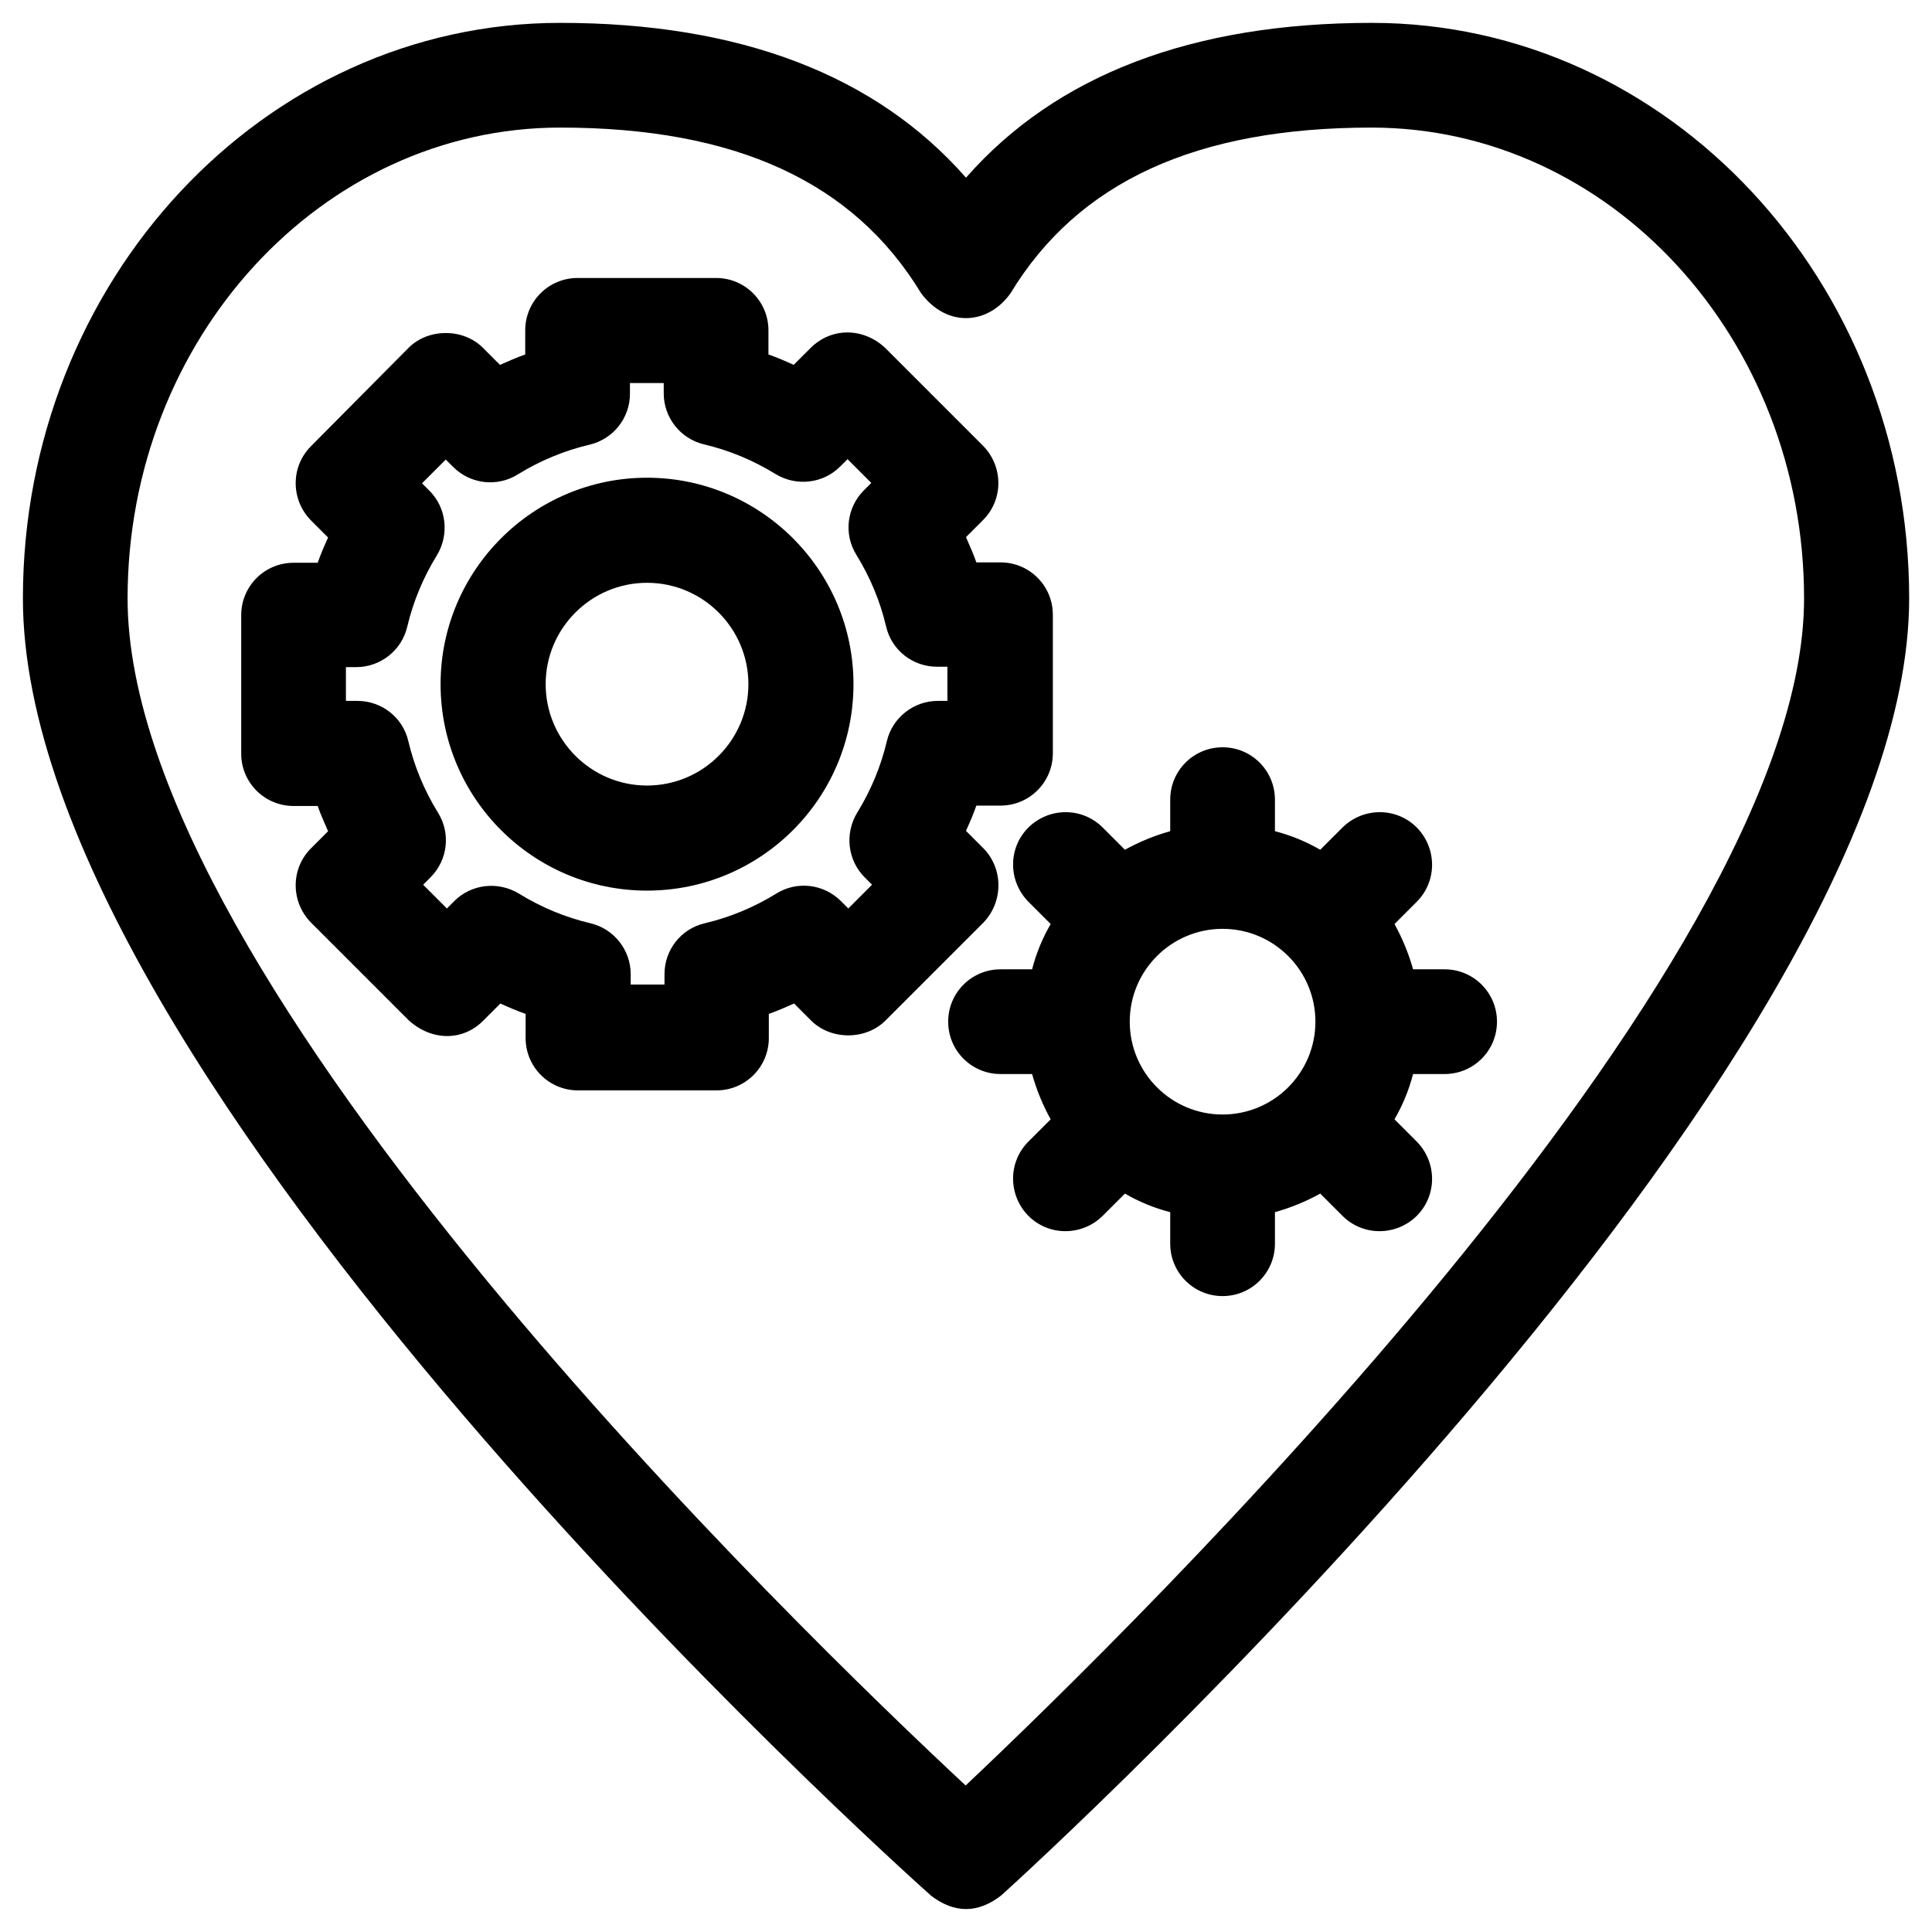
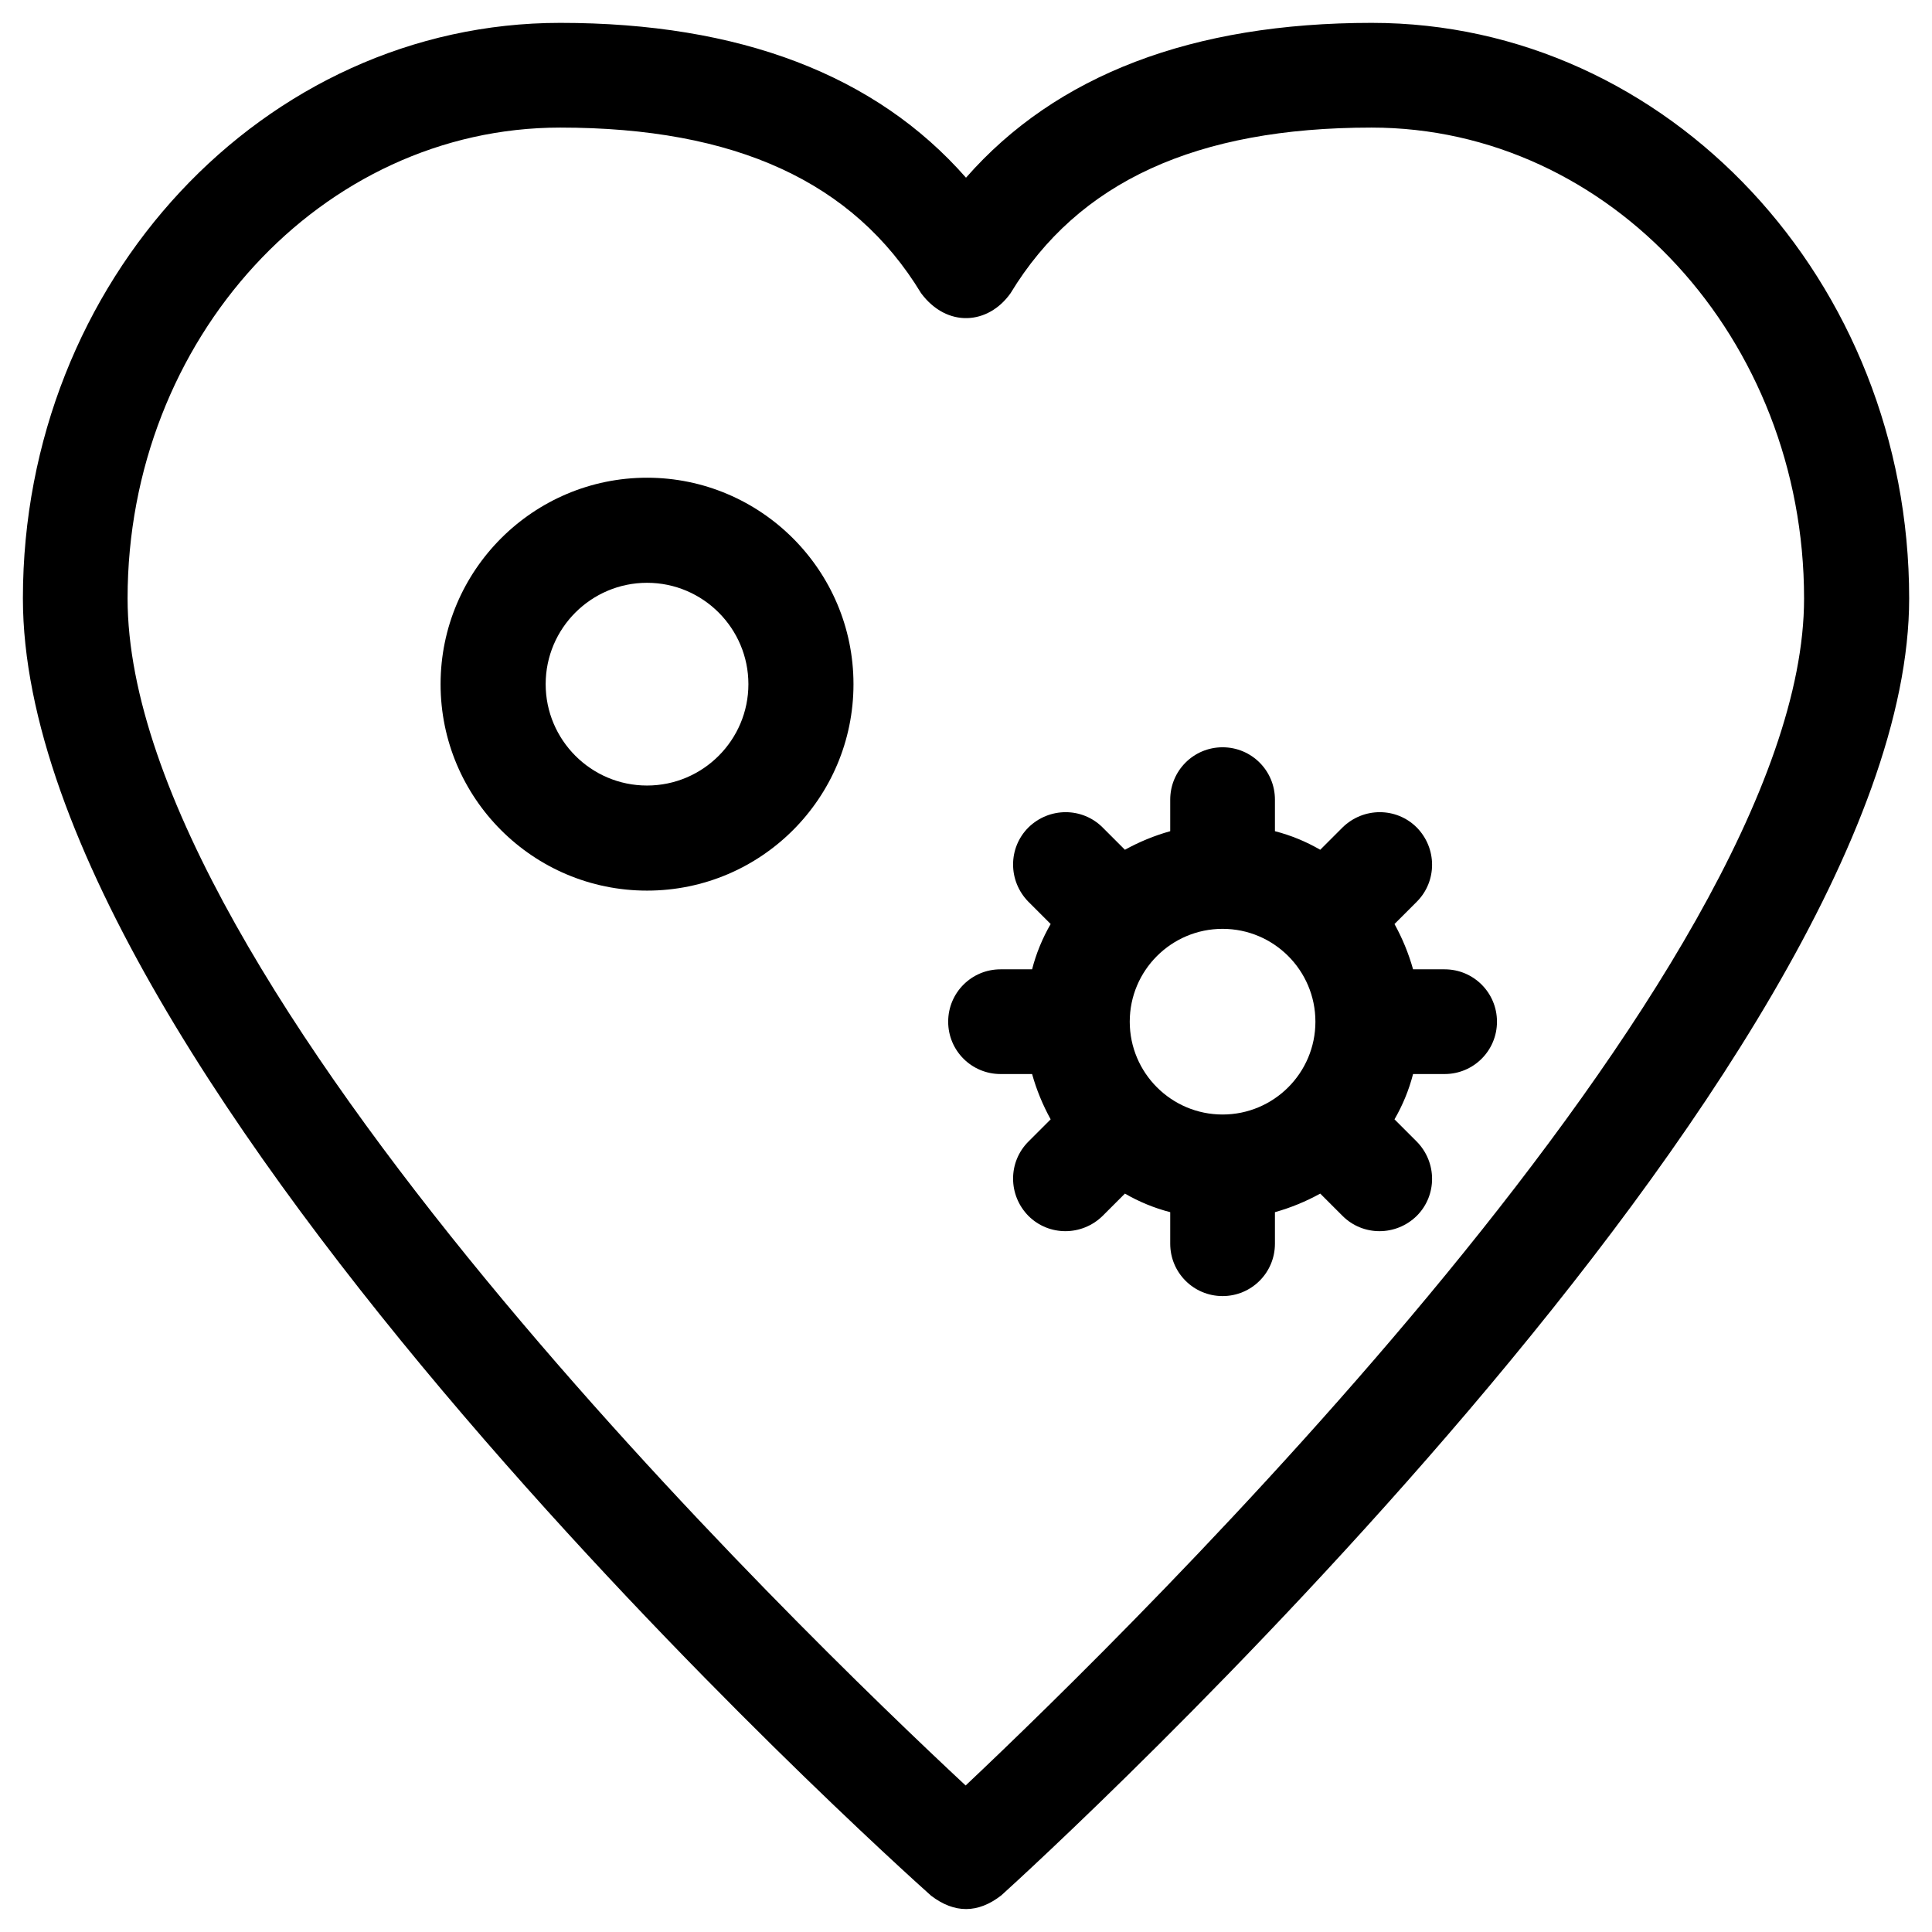
<svg xmlns="http://www.w3.org/2000/svg" fill="#000000" width="800px" height="800px" version="1.1" viewBox="144 144 512 512">
  <g>
    <path d="m507.55 150.06c-47.527 0-83.641 13.773-107.55 41.031-23.914-27.258-60.027-41.031-107.55-41.031-78.523 0-142.38 68.387-142.38 152.52 0 127.43 230.85 335.05 240.69 343.81 6.199 4.723 12.398 4.723 18.598-0.098 9.84-8.859 240.59-219.63 240.59-343.71 0-84.133-63.859-152.52-142.38-152.52zm-107.65 467.11c-43.195-40.246-222.09-212.84-222.09-314.59 0-68.781 51.465-124.77 114.64-124.77 46.445 0 77.734 14.367 95.645 43.887 6.887 9.25 17.809 8.363 23.715 0 17.91-29.52 49.199-43.887 95.645-43.887 63.27 0 114.64 55.988 114.64 124.77 0.098 98.891-178.99 273.85-222.19 314.59z" />
    <path d="m526.84 400.88h-8.363c-1.18-4.231-2.856-8.266-4.922-12.004l5.902-5.902c5.41-5.41 5.41-14.168 0-19.68-5.41-5.41-14.168-5.41-19.68 0l-5.902 5.902c-3.738-2.164-7.773-3.836-12.004-4.922v-8.363c0-7.676-6.199-13.875-13.875-13.875-7.676 0-13.875 6.199-13.875 13.875v8.363c-4.231 1.18-8.266 2.856-12.004 4.922l-5.902-5.902c-5.41-5.41-14.168-5.41-19.68 0-5.41 5.41-5.41 14.168 0 19.68l5.902 5.902c-2.164 3.738-3.836 7.773-4.922 12.004h-8.363c-7.676 0-13.875 6.199-13.875 13.875 0 7.676 6.199 13.875 13.875 13.875h8.363c1.18 4.231 2.856 8.266 4.922 12.004l-5.902 5.902c-5.41 5.41-5.41 14.168 0 19.68 5.41 5.41 14.168 5.41 19.68 0l5.902-5.902c3.738 2.164 7.773 3.836 12.004 4.922v8.363c0 7.676 6.199 13.875 13.875 13.875 7.676 0 13.875-6.199 13.875-13.875v-8.363c4.231-1.18 8.266-2.856 12.004-4.922l5.902 5.902c5.41 5.41 14.168 5.41 19.68 0 5.41-5.41 5.41-14.168 0-19.68l-5.902-5.902c2.164-3.738 3.836-7.773 4.922-12.004h8.363c7.676 0 13.875-6.199 13.875-13.875 0-7.676-6.199-13.875-13.875-13.875zm-58.844 38.477c-13.578 0-24.602-11.02-24.602-24.602 0-13.578 11.02-24.602 24.602-24.602 13.578 0 24.602 11.02 24.602 24.602 0 13.578-11.02 24.602-24.602 24.602z" />
-     <path d="m404.52 368.71-4.527-4.527c0.984-2.164 1.969-4.43 2.754-6.691h6.394c7.676 0 13.875-6.199 13.875-13.875v-36.703c0-7.676-6.199-13.875-13.875-13.875h-6.394c-0.789-2.262-1.77-4.43-2.754-6.691l4.527-4.527c5.41-5.41 5.41-14.168 0-19.68l-25.977-25.977c-5.707-5.312-14.07-5.512-19.68 0l-4.527 4.527c-2.164-0.984-4.43-1.969-6.691-2.754v-6.394c0-7.676-6.199-13.875-13.875-13.875h-36.703c-7.676 0-13.875 6.199-13.875 13.875v6.394c-2.262 0.789-4.43 1.77-6.691 2.754l-4.527-4.527c-5.215-5.215-14.465-5.215-19.68 0l-25.875 26.078c-5.41 5.41-5.41 14.168 0 19.68l4.527 4.527c-0.984 2.164-1.969 4.43-2.754 6.691h-6.394c-7.676 0-13.875 6.199-13.875 13.875v36.703c0 7.676 6.199 13.875 13.875 13.875h6.394c0.789 2.262 1.77 4.43 2.754 6.691l-4.527 4.527c-5.41 5.41-5.41 14.168 0 19.68l25.977 25.977c6.297 5.609 14.465 5.312 19.68 0l4.527-4.527c2.164 0.984 4.43 1.969 6.691 2.754v6.394c0 7.676 6.199 13.875 13.875 13.875h36.703c7.676 0 13.875-6.199 13.875-13.875v-6.394c2.262-0.789 4.43-1.77 6.691-2.754l4.527 4.527c5.215 5.215 14.465 5.215 19.68 0l25.977-25.977c5.312-5.512 5.312-14.367-0.102-19.781zm-9.25-38.965h-2.754c-6.394 0-12.004 4.43-13.48 10.629-1.574 6.691-4.231 13.086-7.871 18.992-3.344 5.512-2.559 12.594 1.969 17.121l1.969 1.969-6.297 6.297-1.969-1.969c-4.527-4.527-11.609-5.41-17.121-1.969-5.902 3.641-12.301 6.297-18.992 7.871-6.297 1.477-10.629 7.086-10.629 13.48v2.754h-8.953v-2.754c0-6.394-4.43-12.004-10.629-13.48-6.691-1.574-13.086-4.231-18.992-7.871-5.512-3.344-12.594-2.559-17.121 1.969l-1.969 1.969-6.297-6.297 1.969-1.969c4.527-4.527 5.41-11.609 1.969-17.121-3.641-5.902-6.297-12.301-7.871-18.992-1.477-6.297-7.086-10.629-13.48-10.629h-3.051v-8.953h2.754c6.394 0 12.004-4.43 13.48-10.629 1.574-6.691 4.231-13.086 7.871-18.992 3.344-5.512 2.559-12.594-1.969-17.121l-1.969-1.969 6.297-6.297 1.969 1.969c4.527 4.527 11.609 5.41 17.121 1.969 5.902-3.641 12.301-6.297 18.992-7.871 6.297-1.477 10.727-7.086 10.727-13.48v-2.856h8.953v2.754c0 6.394 4.43 12.004 10.629 13.48 6.691 1.574 13.086 4.231 18.992 7.871 5.512 3.344 12.594 2.559 17.121-1.969l1.969-1.969 6.297 6.297-1.969 1.969c-4.527 4.527-5.41 11.609-1.969 17.121 3.641 5.902 6.297 12.301 7.871 18.992 1.477 6.297 7.086 10.629 13.48 10.629h2.754l0.004 9.055z" />
    <path d="m315.47 270.6c-30.109 0-54.711 24.5-54.711 54.711 0 30.207 24.5 54.711 54.711 54.711 30.207 0 54.711-24.5 54.711-54.711 0-30.207-24.602-54.711-54.711-54.711zm0 81.574c-14.859 0-26.863-12.102-26.863-26.863 0-14.859 12.102-26.863 26.863-26.863 14.859 0 26.863 12.102 26.863 26.863s-12.004 26.863-26.863 26.863z" />
  </g>
</svg>